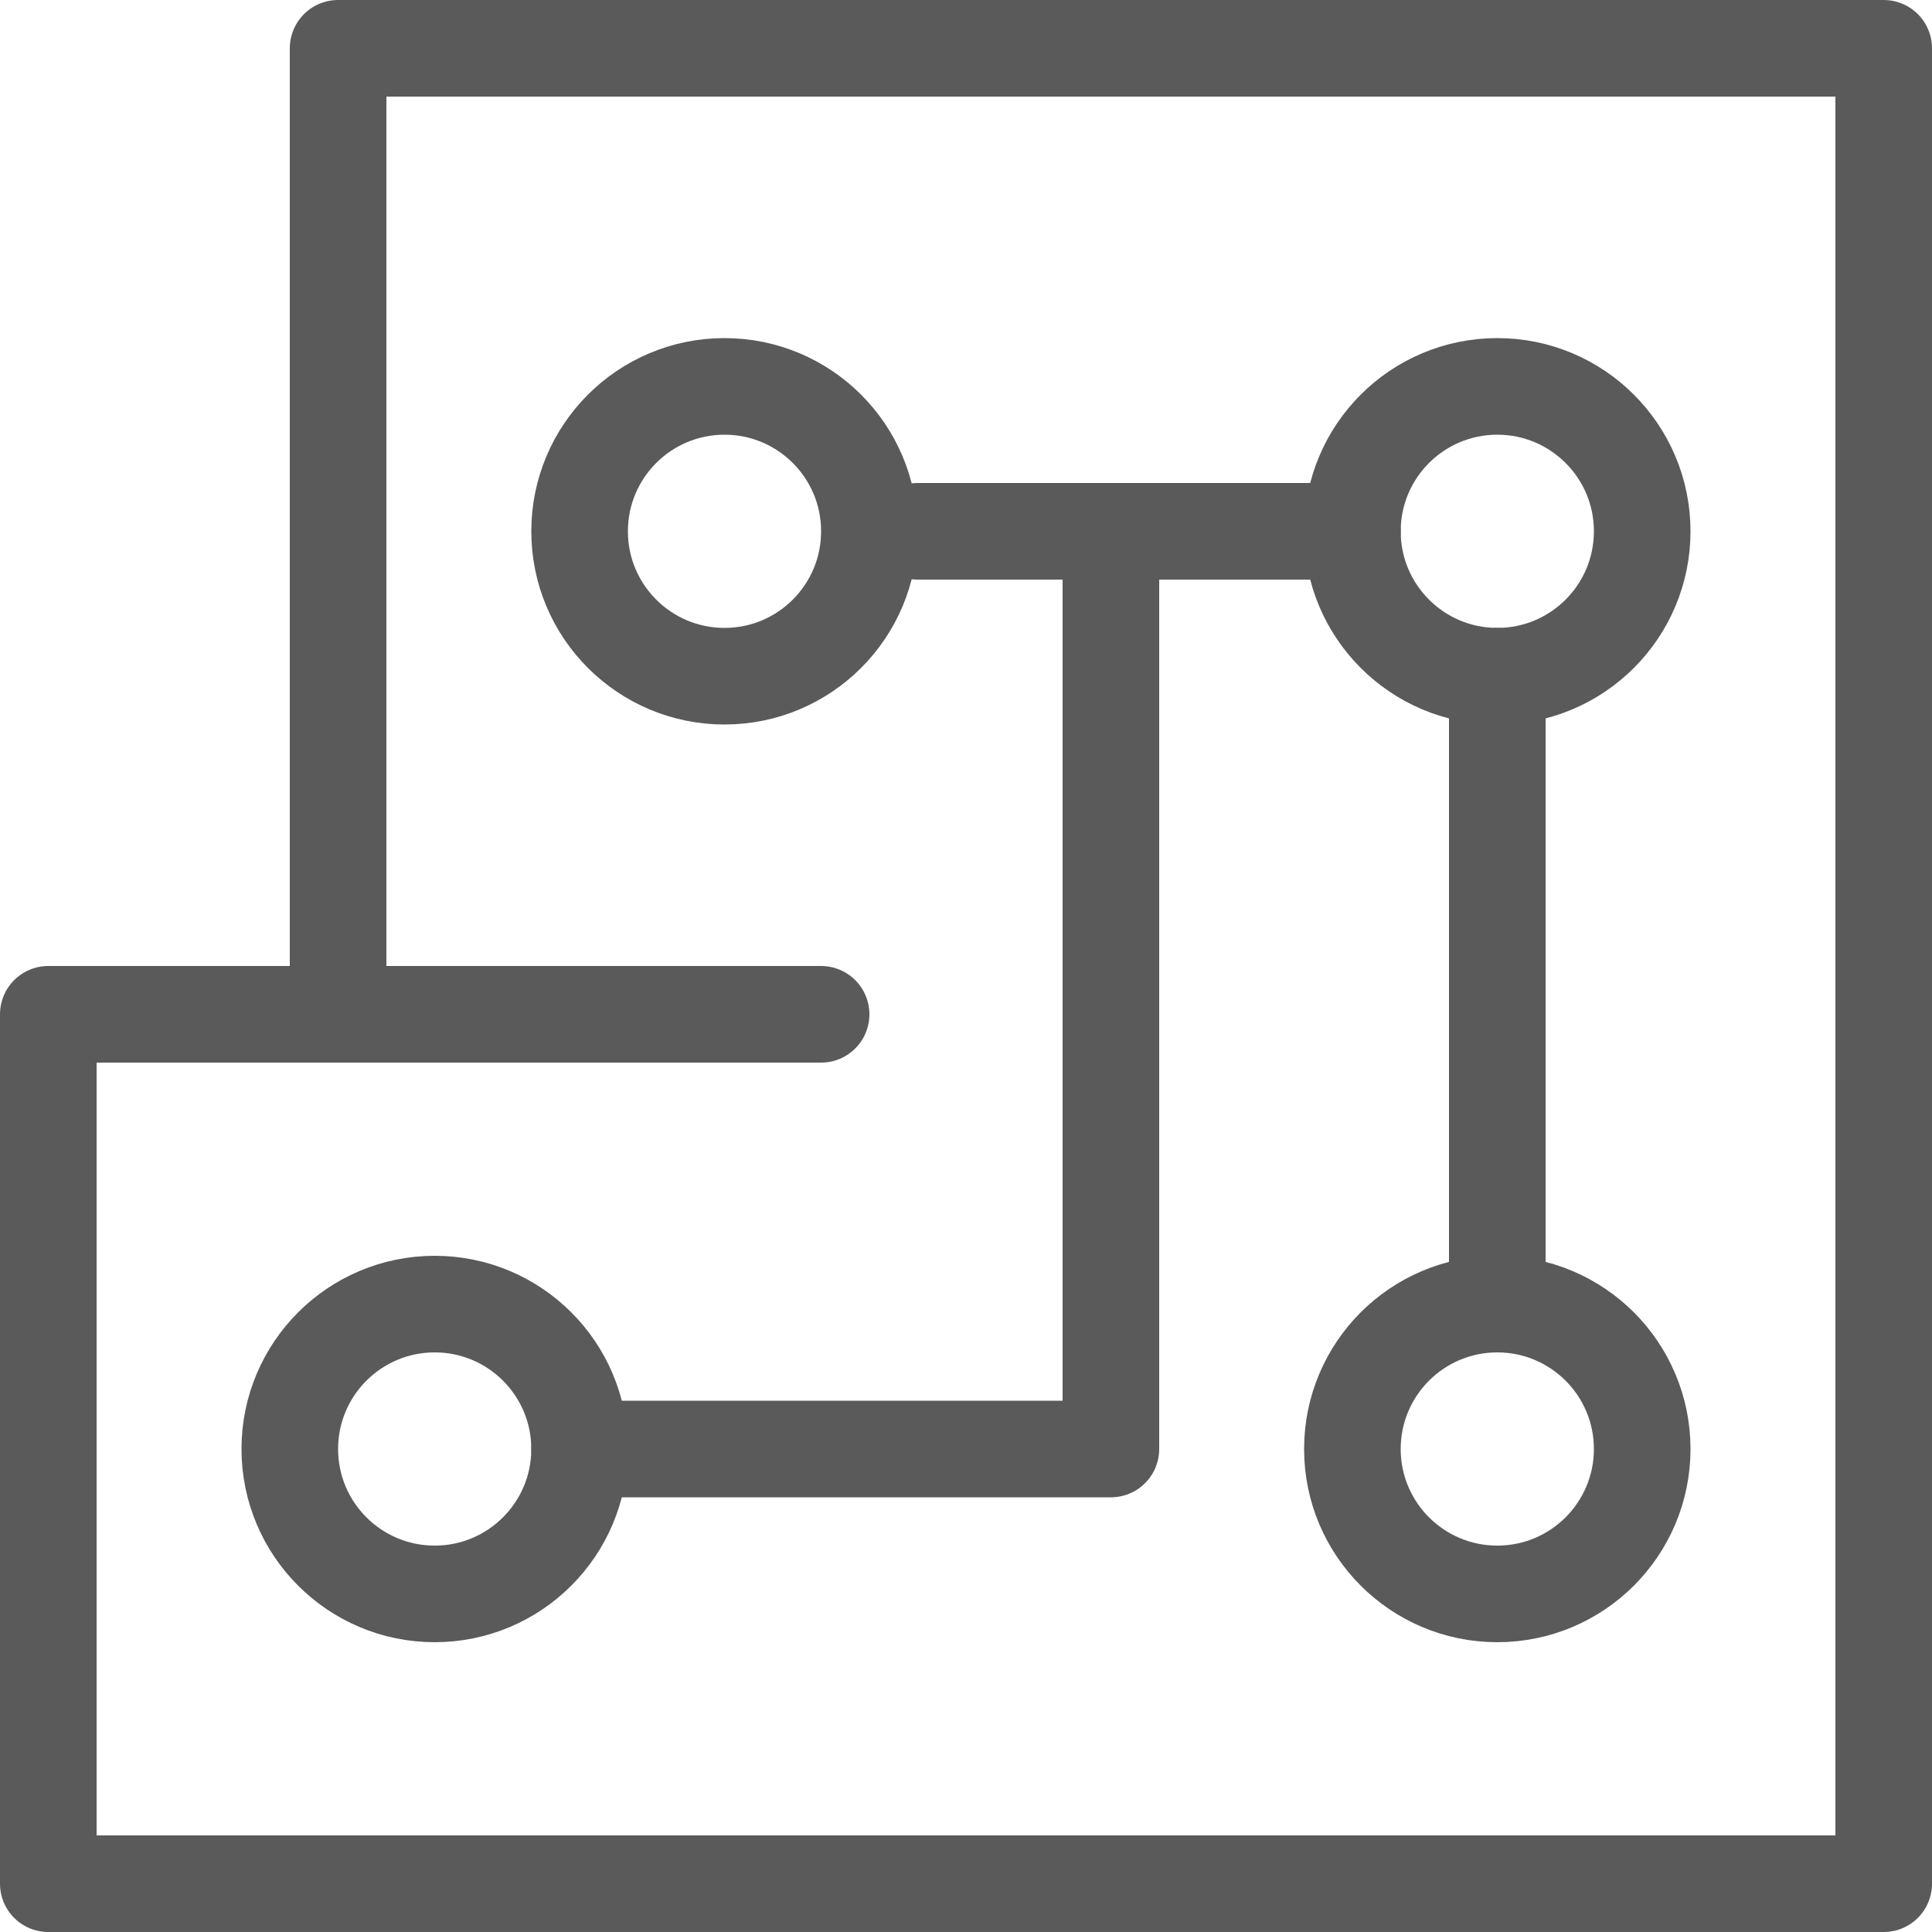
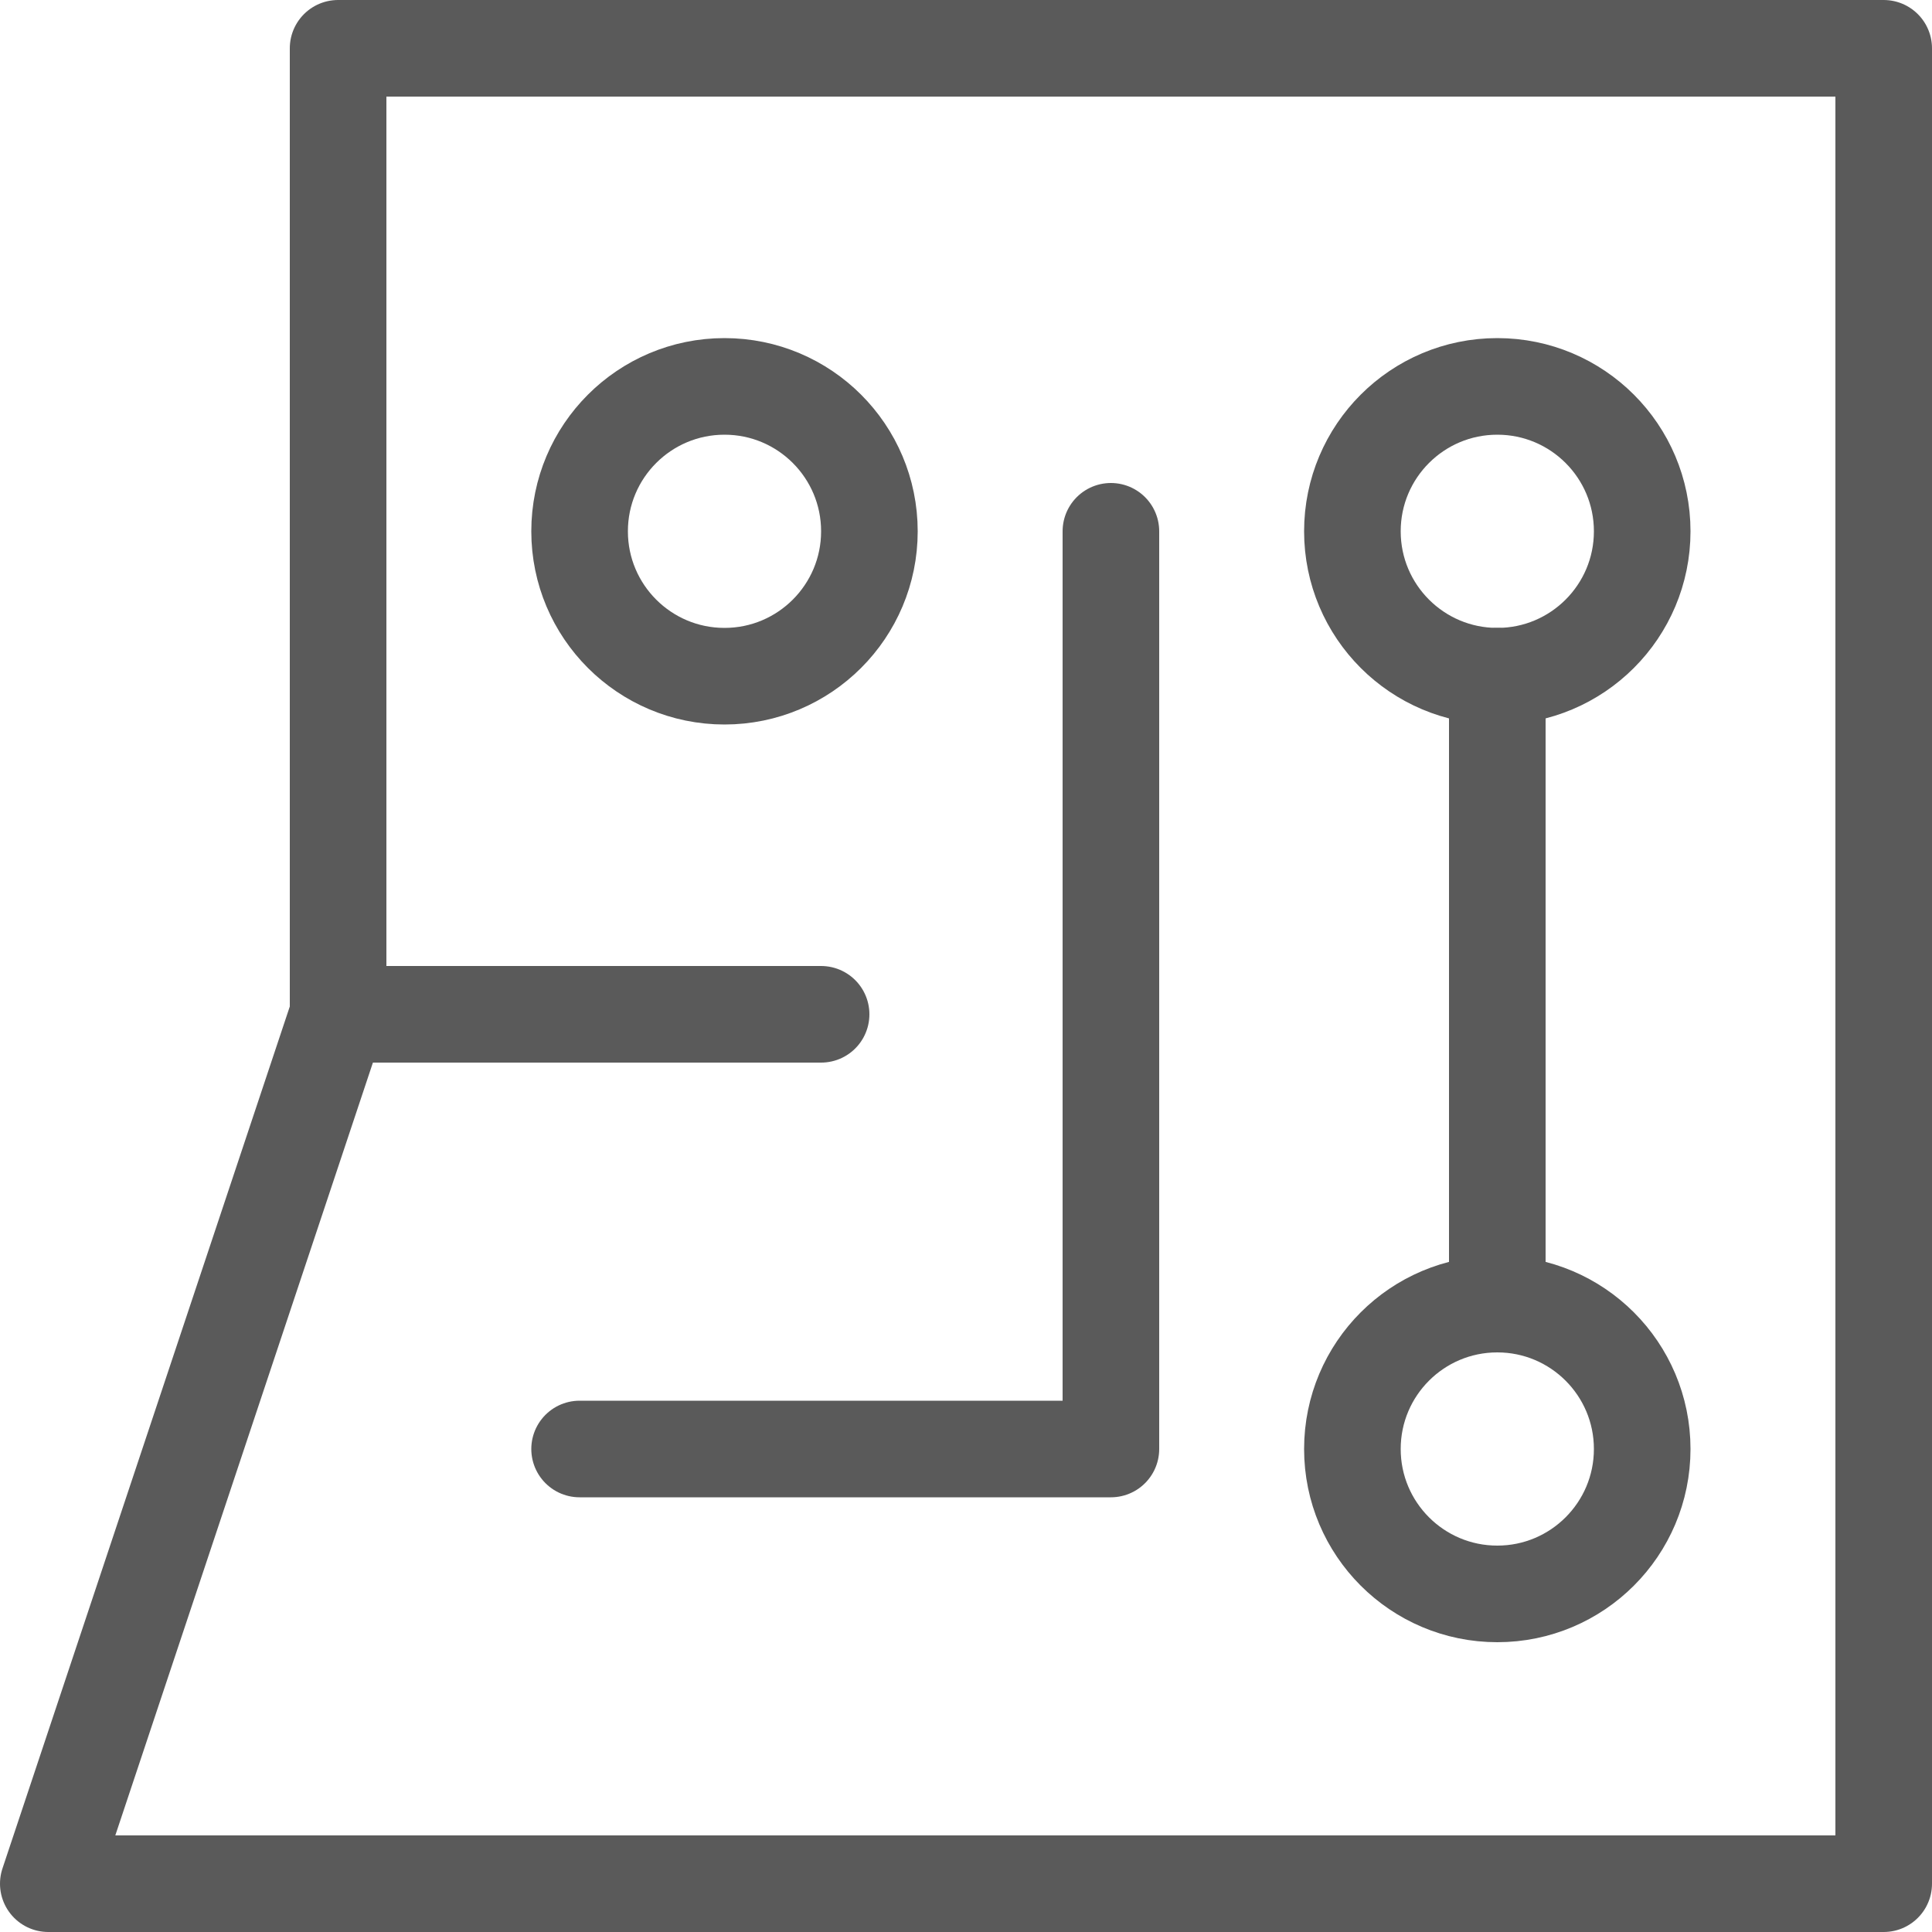
<svg xmlns="http://www.w3.org/2000/svg" width="40" height="40" viewBox="0 0 40 40" fill="none">
-   <path d="M39 39L39 1L7 1L7 21L1 21L1 39L39 39Z" stroke="#5A5A5A" stroke-width="2" stroke-linecap="round" stroke-linejoin="round" />
-   <circle cx="9" cy="30" r="3" stroke="#5A5A5A" stroke-width="2" stroke-linecap="round" stroke-linejoin="round" />
+   <path d="M39 39L39 1L7 1L7 21L1 39L39 39Z" stroke="#5A5A5A" stroke-width="2" stroke-linecap="round" stroke-linejoin="round" />
  <circle cx="15" cy="11" r="3" stroke="#5A5A5A" stroke-width="2" stroke-linecap="round" stroke-linejoin="round" />
  <circle cx="31" cy="11" r="3" stroke="#5A5A5A" stroke-width="2" stroke-linecap="round" stroke-linejoin="round" />
  <circle cx="31" cy="30" r="3" stroke="#5A5A5A" stroke-width="2" stroke-linecap="round" stroke-linejoin="round" />
  <path d="M31 27V14" stroke="#5A5A5A" stroke-width="2" stroke-linecap="round" stroke-linejoin="round" />
-   <path d="M19 11L28 11" stroke="#5A5A5A" stroke-width="2" stroke-linecap="round" stroke-linejoin="round" />
  <path d="M12 30H23V11" stroke="#5A5A5A" stroke-width="2" stroke-linecap="round" stroke-linejoin="round" />
  <path d="M17 21L7 21" stroke="#5A5A5A" stroke-width="2" stroke-linecap="round" stroke-linejoin="round" />
</svg>